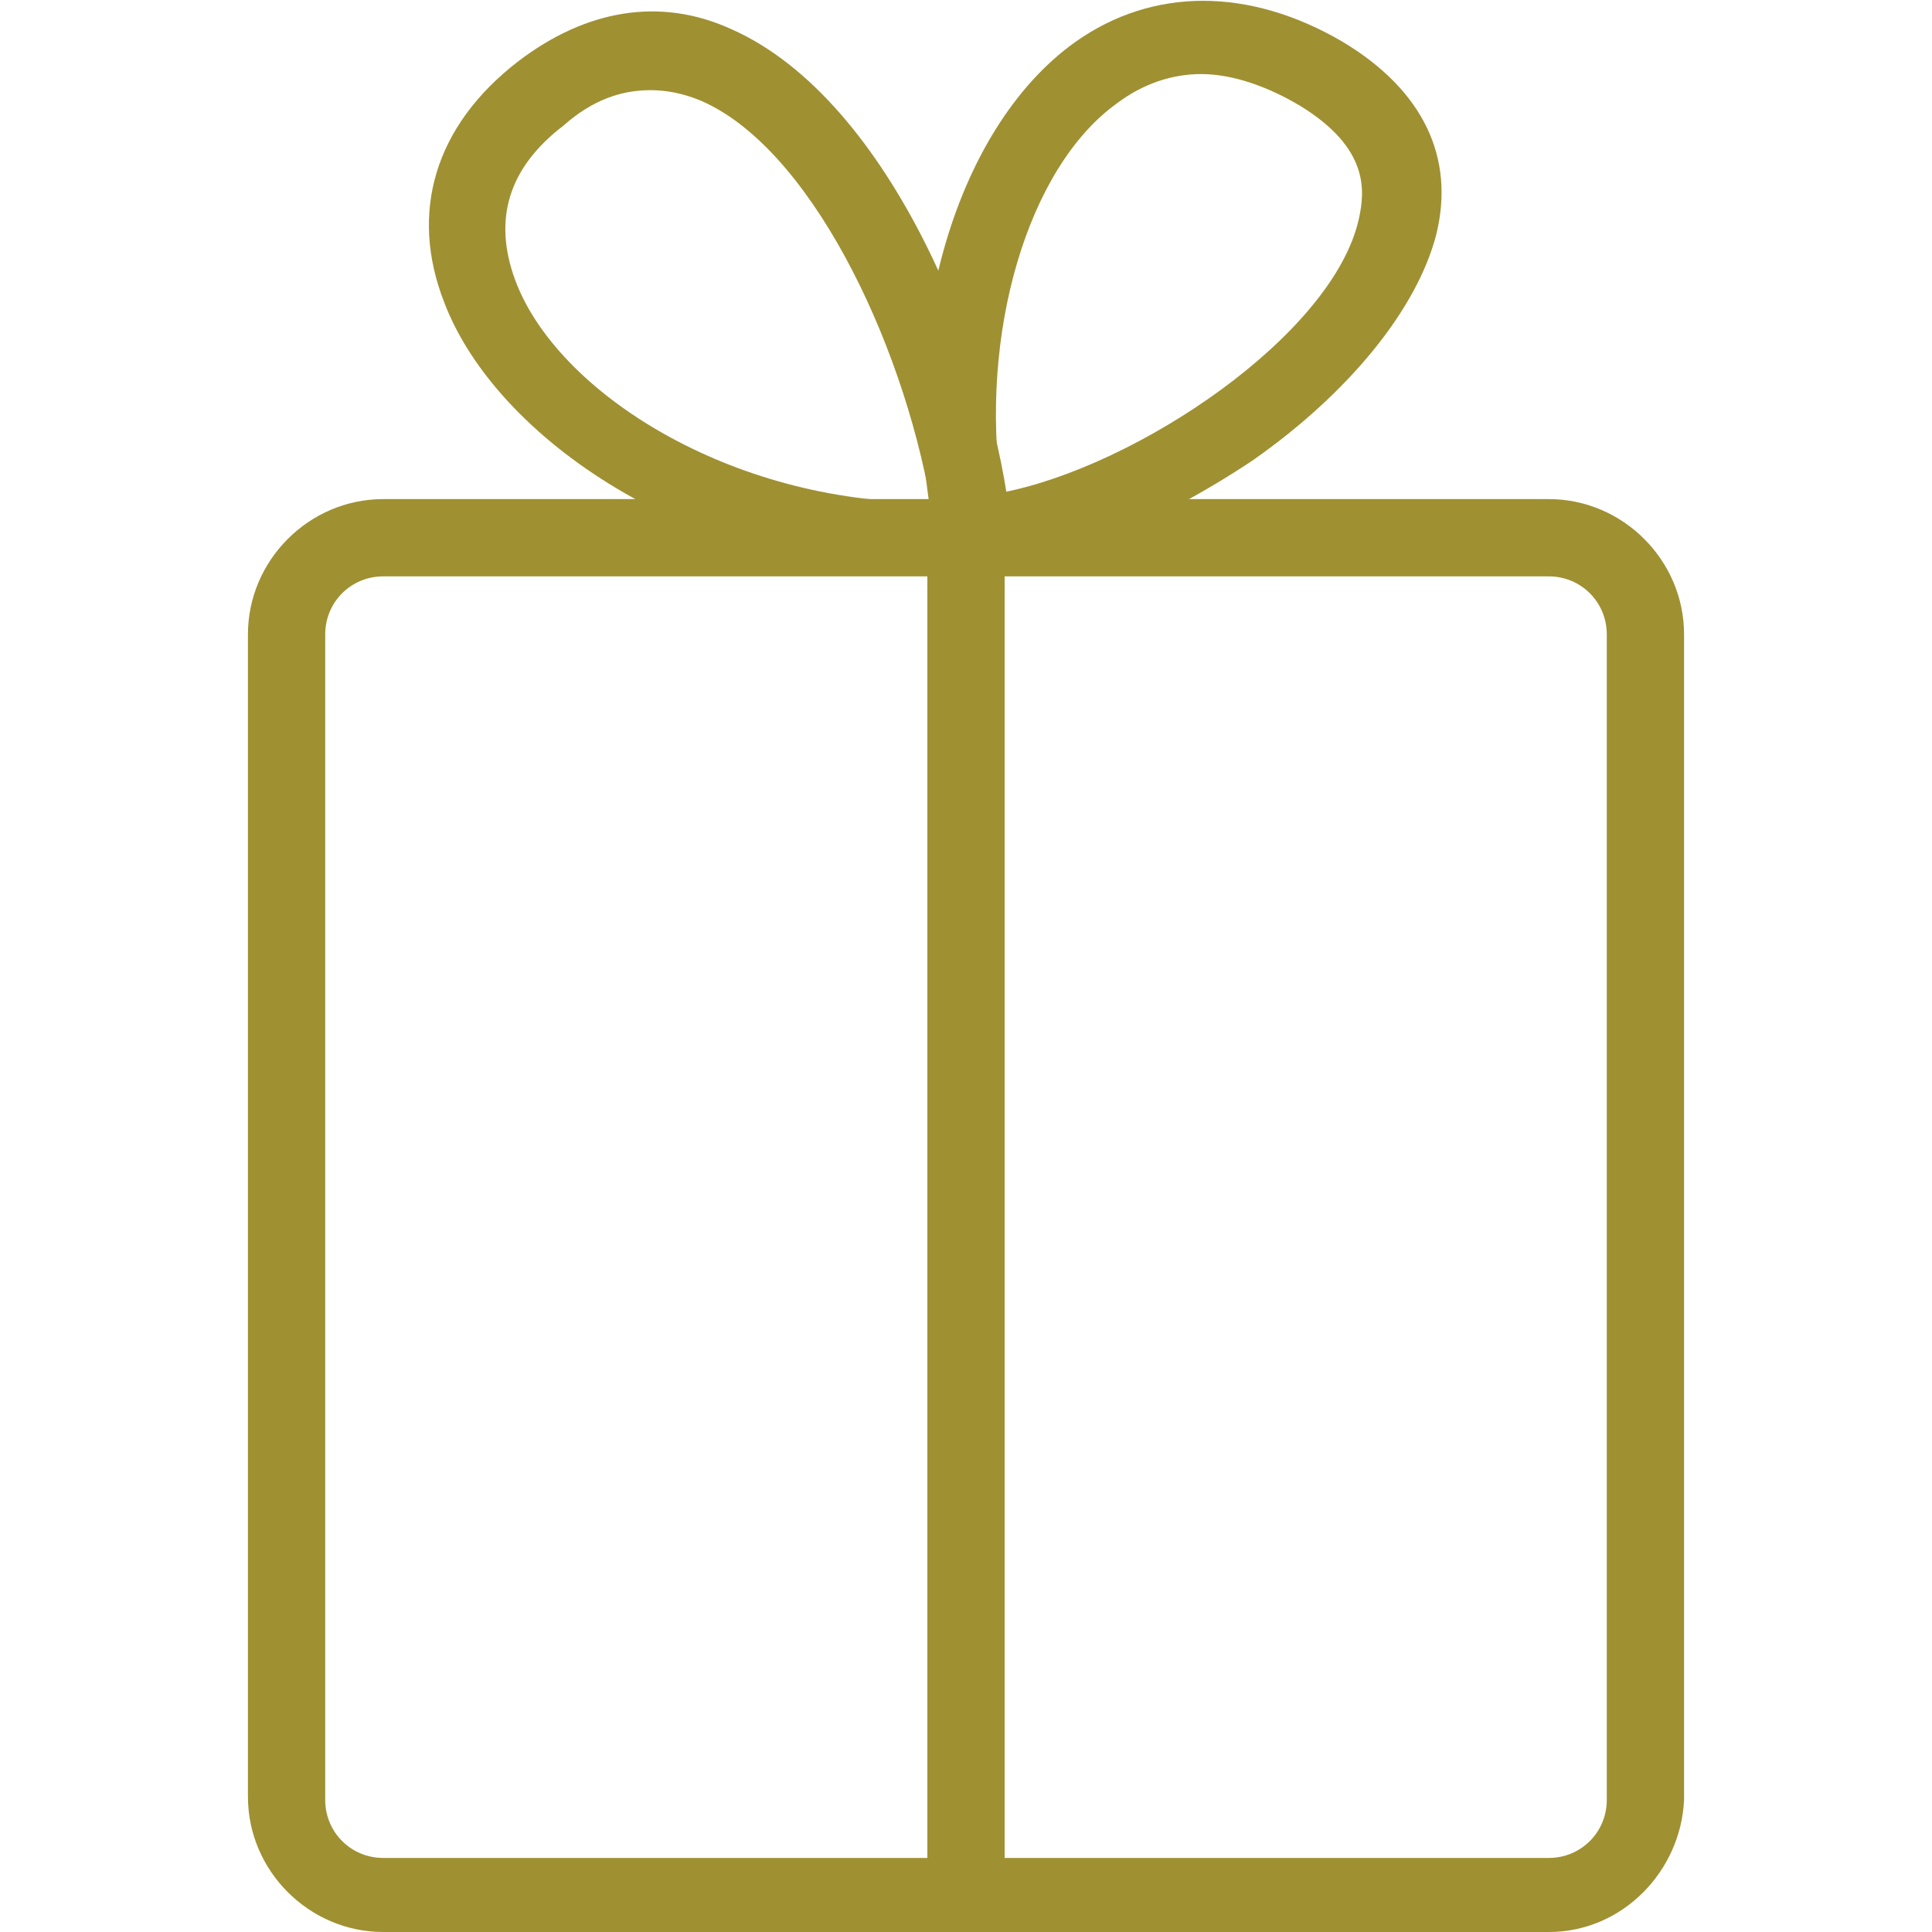
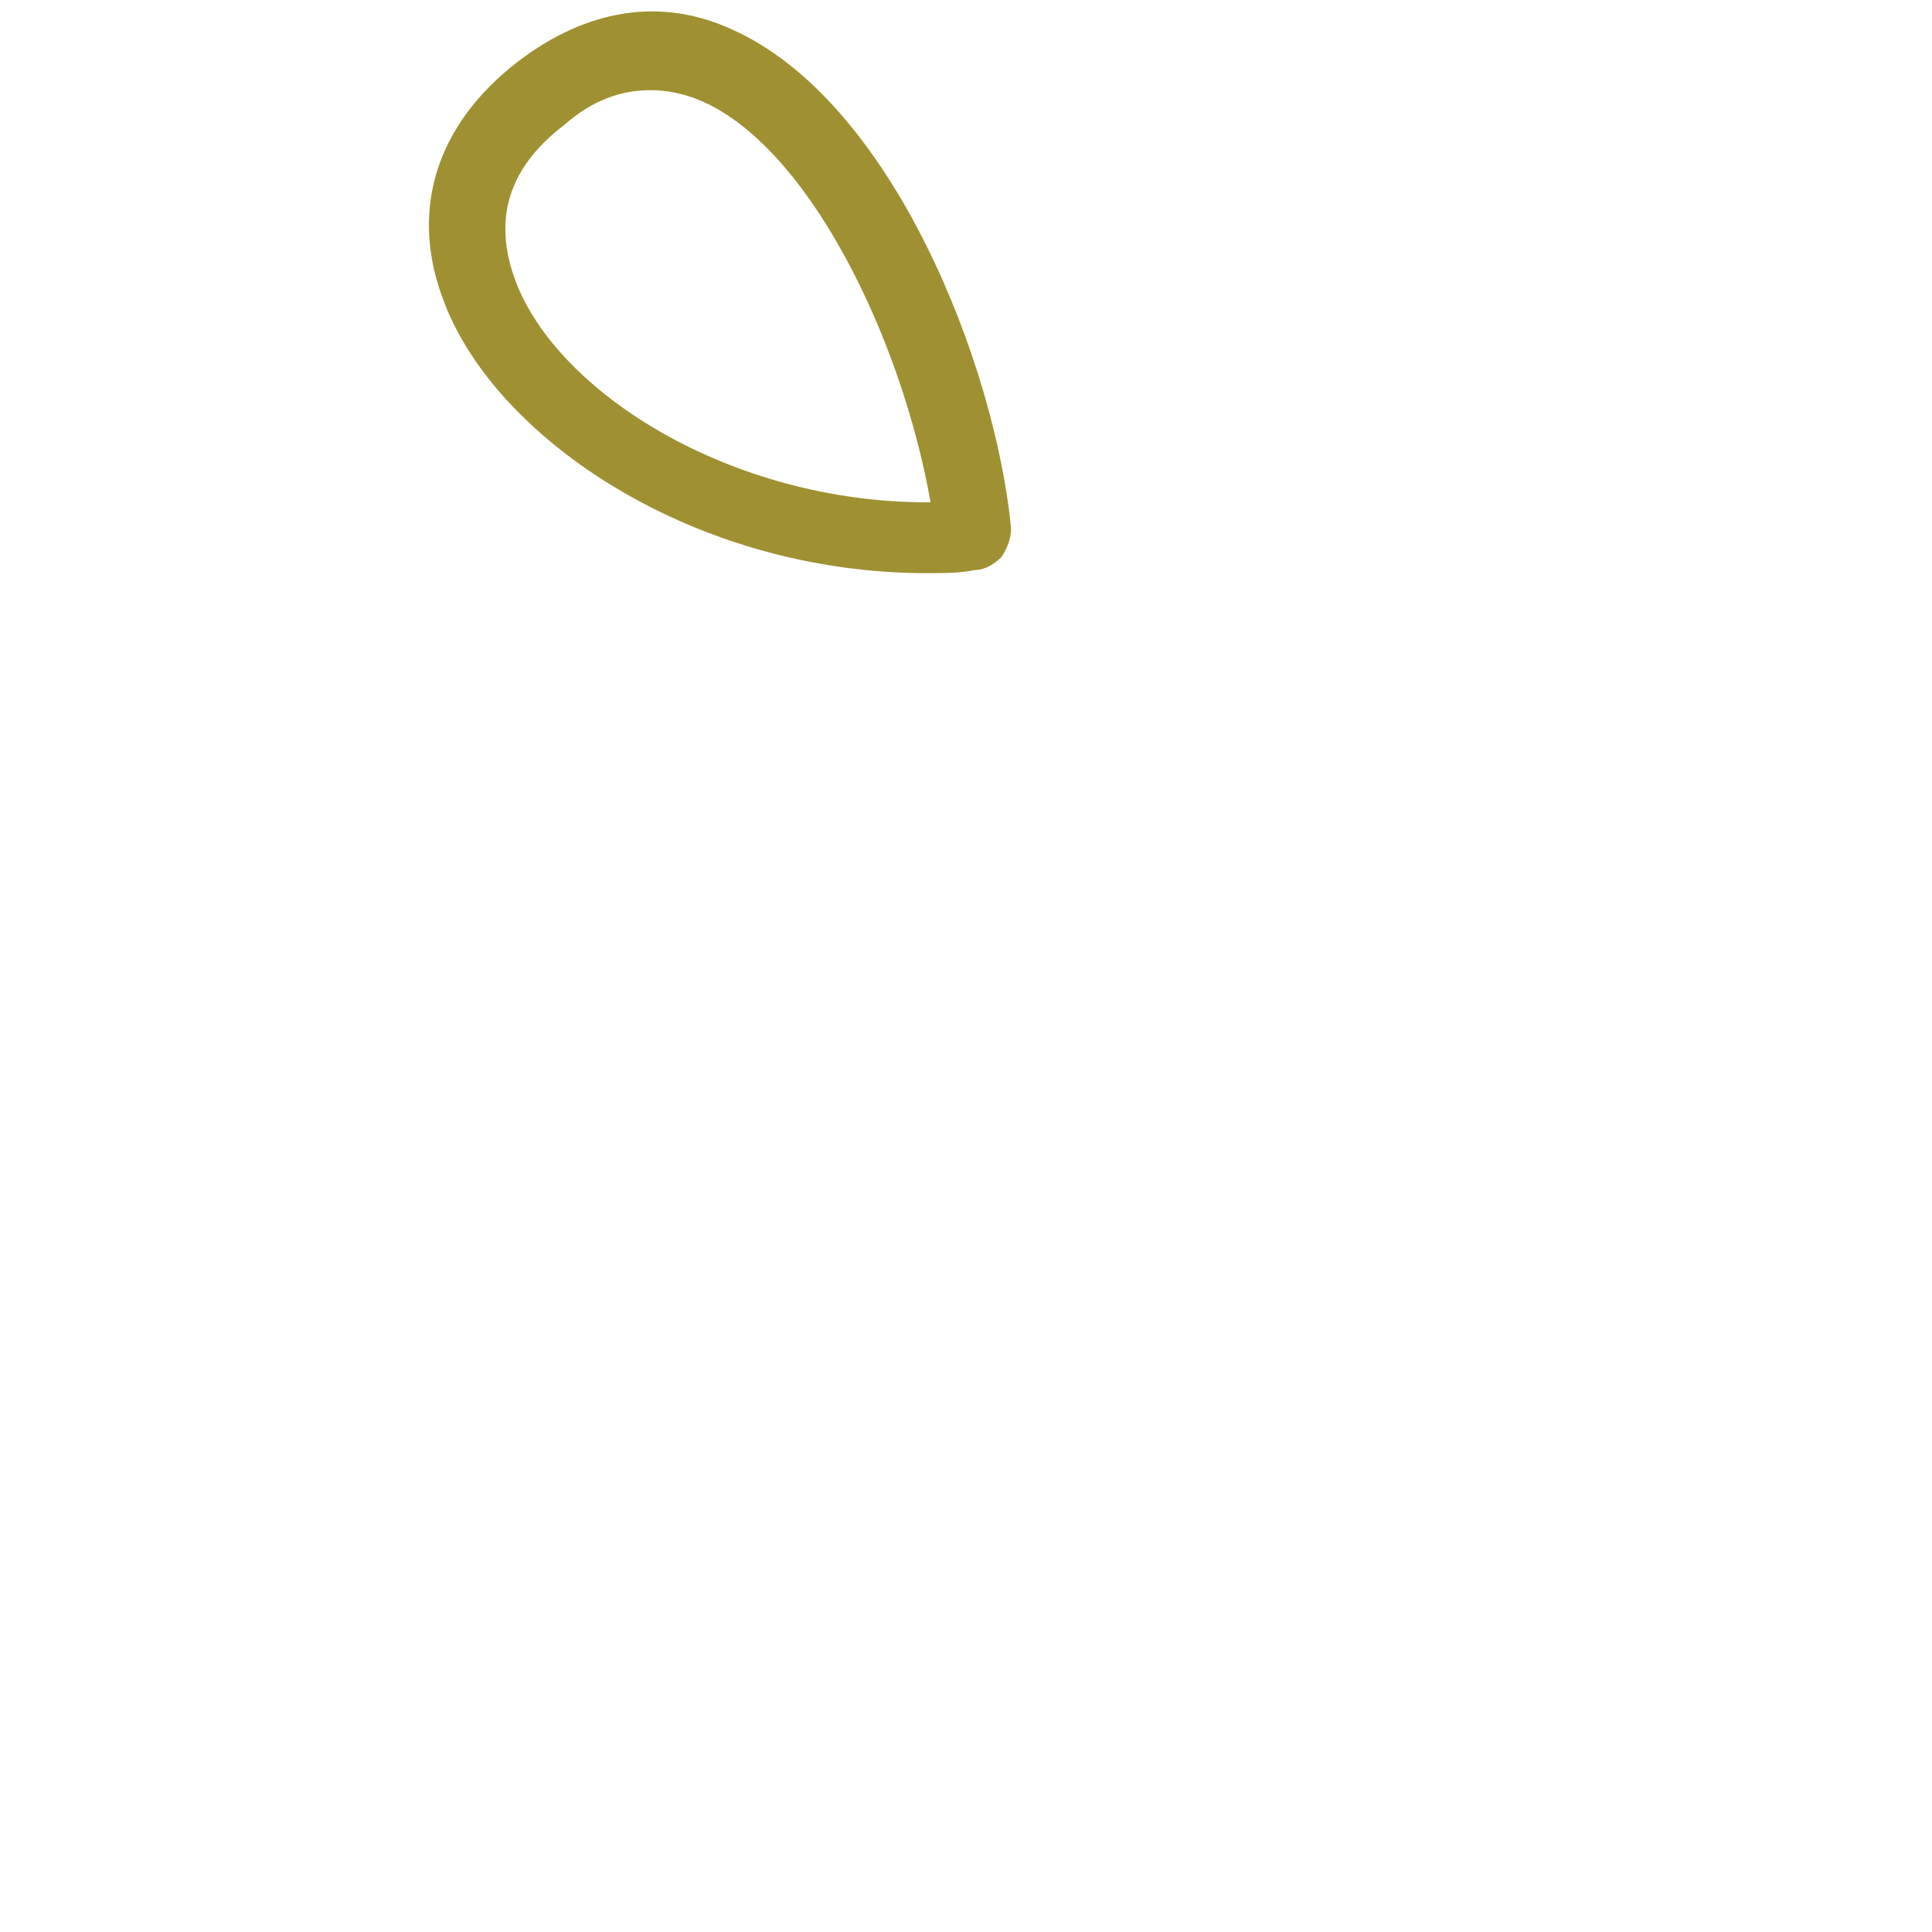
<svg xmlns="http://www.w3.org/2000/svg" id="a" width="60" height="60" viewBox="0 0 60 60">
-   <path d="M48.1,60H11.9c-2.3,0-4.2-1.9-4.2-4.2V19.7c0-2.3,1.9-4.2,4.2-4.2H48.1c2.3,0,4.2,1.9,4.2,4.2V55.9c-.1,2.2-1.9,4.1-4.2,4.1ZM11.9,17.9c-1,0-1.8,.8-1.8,1.8V55.9c0,1,.8,1.8,1.8,1.8H48.1c1,0,1.8-.8,1.8-1.8V19.7c0-1-.8-1.8-1.8-1.8H11.9Z" fill="#9f9032" />
-   <rect x="28.8" y="16.7" width="2.4" height="42.1" fill="#9f9032" />
-   <path d="M30.2,17.8c-.5,0-1-.4-1.1-.9-1.4-6.2,.5-12.9,4.3-15.6,2.4-1.7,5.4-1.7,8.3,0,2.5,1.5,3.5,3.6,2.9,6-.6,2.3-2.7,4.9-5.7,7-3,2-6.2,3.3-8.7,3.5,0-.1,0,0,0,0Zm7.1-15.5c-.9,0-1.8,.3-2.6,.9-2.8,2-4.3,7.2-3.6,12.1,4.2-.8,10.3-4.9,11.1-8.5,.2-.9,.3-2.2-1.8-3.5-1-.6-2.1-1-3.1-1Z" fill="#9f9032" />
  <path d="M28.8,17.8c-7.3,0-13.4-4.2-15-8.4-1.1-2.8-.3-5.5,2.3-7.5C18.2,.3,20.5-.1,22.7,.9c5,2.2,8.2,10.4,8.7,15.5,0,.3-.1,.6-.3,.9-.2,.2-.5,.4-.8,.4-.5,.1-1,.1-1.5,.1ZM20.2,2.8c-.9,0-1.8,.3-2.7,1.1-1.7,1.3-2.2,2.9-1.5,4.8,1.3,3.5,6.7,6.9,12.8,6.9h.1c-.9-5.1-3.8-11.1-7.2-12.5-.5-.2-1-.3-1.5-.3Z" fill="#9f9032" />
</svg>